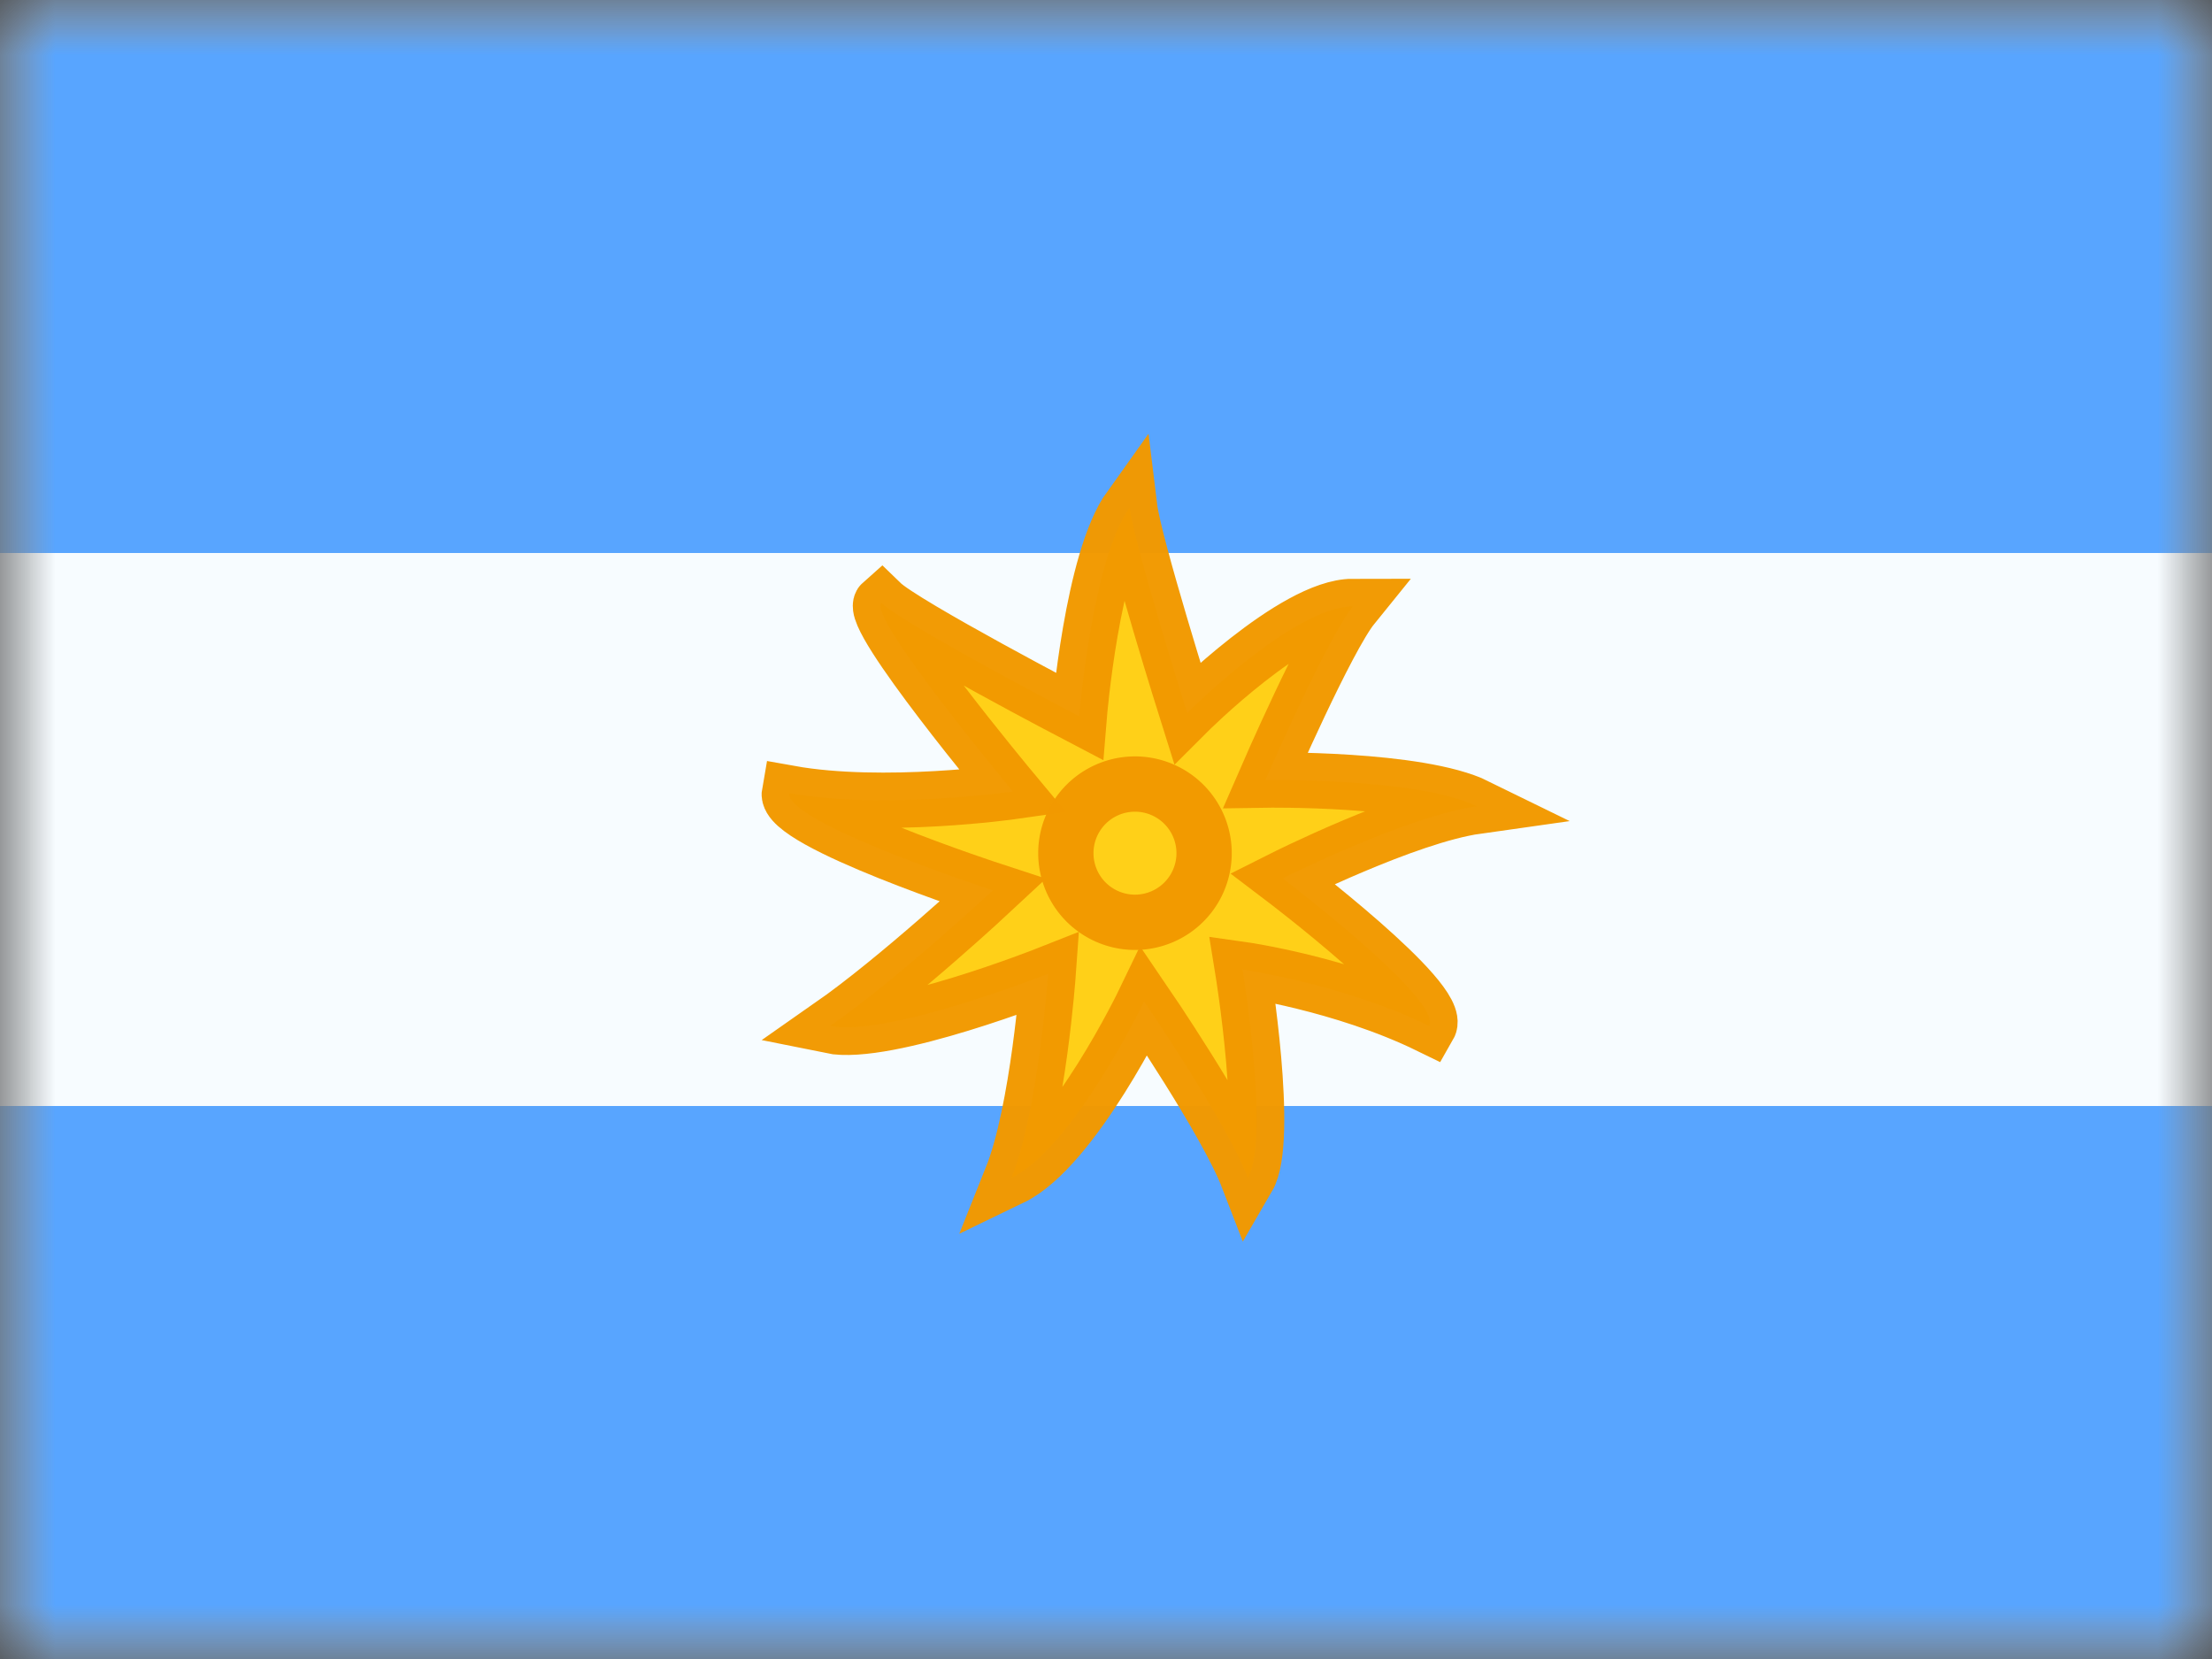
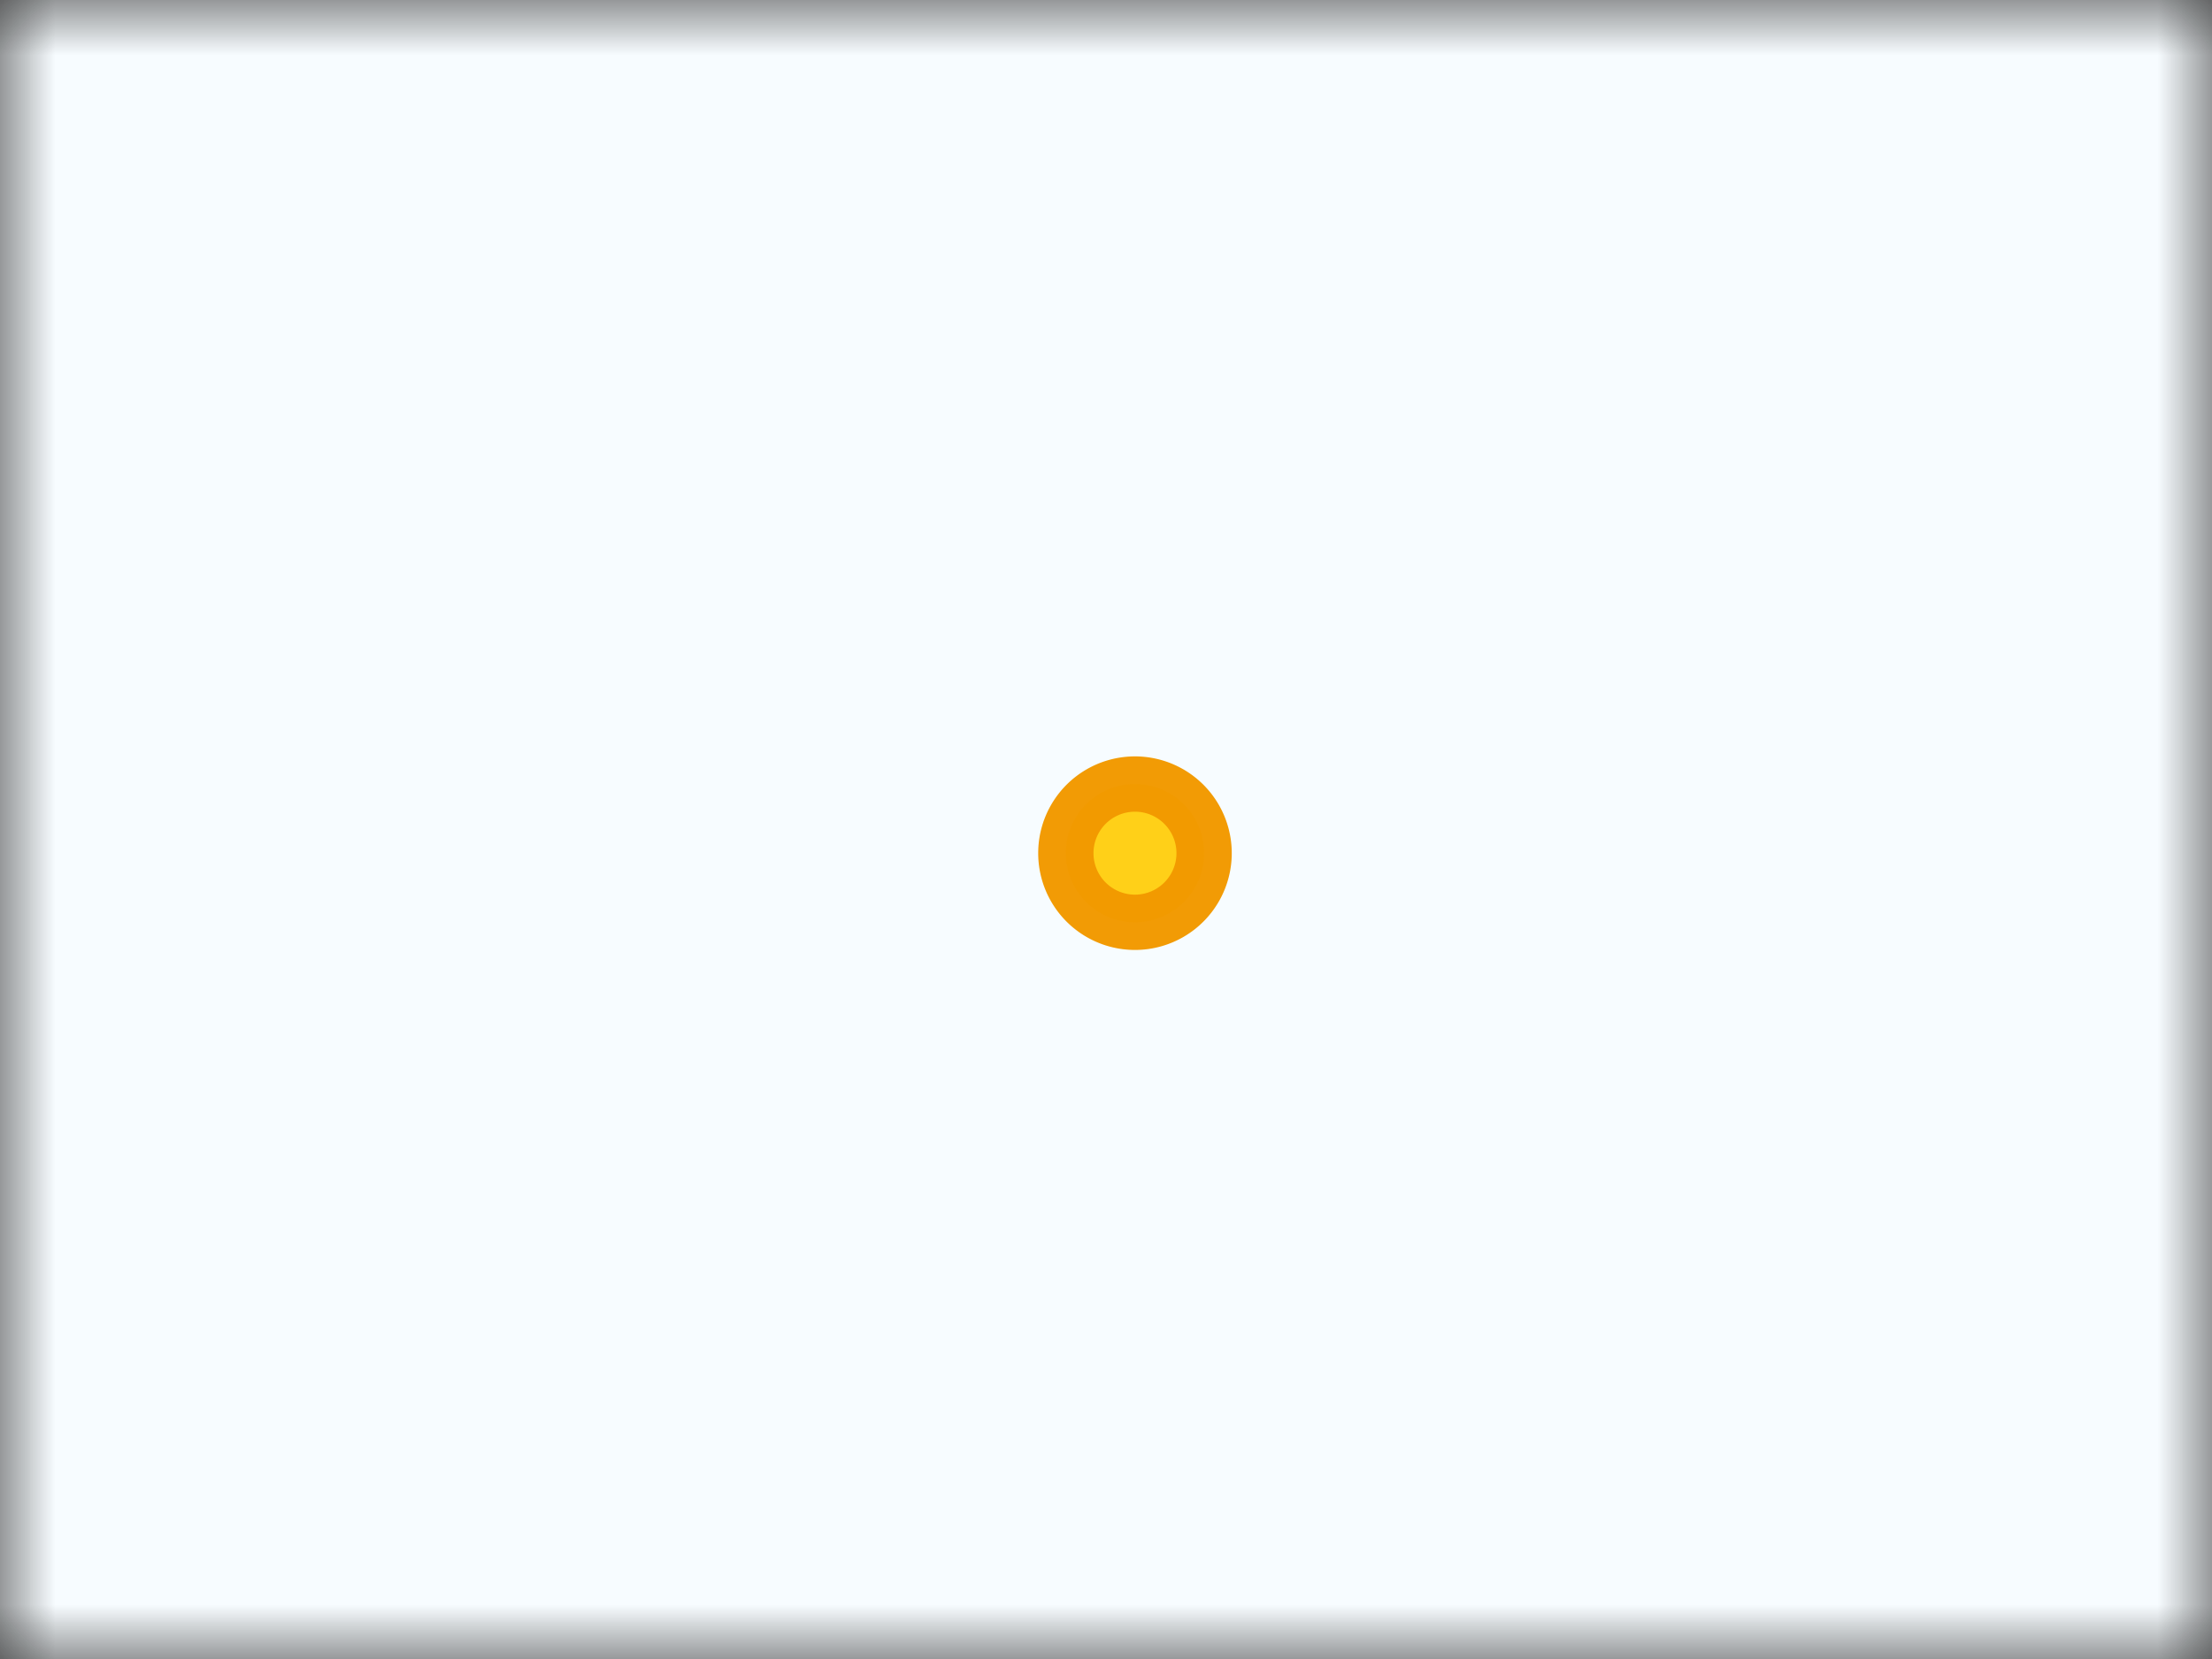
<svg xmlns="http://www.w3.org/2000/svg" width="20" height="15" fill="none">
  <rect width="100%" height="100%" fill="#333333" stroke="none" />
  <mask id="flags_ar_a" width="20" height="15" x="0" y="0" maskUnits="userSpaceOnUse">
    <path fill="#fff" d="M0 0h20v15H0z" />
  </mask>
  <g mask="url(#flags_ar_a)">
    <path fill="#F7FCFF" fill-rule="evenodd" d="M0 0v15h20V0H0z" clip-rule="evenodd" />
    <mask id="flags_ar_b" width="20" height="15" x="0" y="0" maskUnits="userSpaceOnUse">
      <path fill="#fff" fill-rule="evenodd" d="M0 0v15h20V0H0z" clip-rule="evenodd" />
    </mask>
    <g fill-rule="evenodd" clip-rule="evenodd" mask="url(#flags_ar_b)">
-       <path fill="#58A5FF" d="M0 0v5h20V0H0zm0 10v5h20v-5H0z" />
-       <path fill="#FFD018" stroke="#F19900" stroke-opacity=".98" stroke-width=".5" d="M10.345 9.054s-.638 1.325-1.2 1.596c.243-.607.332-1.846.332-1.846s-1.458.577-1.97.472c.616-.43 1.47-1.226 1.47-1.226s-1.887-.617-1.84-.879c.851.153 2.022-.014 2.022-.014S7.836 5.57 7.97 5.452c.202.196 1.788 1.025 1.788 1.025s.115-1.412.456-1.888c.041.336.52 1.857.52 1.857s.963-.963 1.498-.963c-.235.29-.791 1.57-.791 1.57s1.385-.022 1.912.237c-.638.09-1.756.652-1.756.652s1.456 1.104 1.324 1.334c-.782-.382-1.686-.51-1.686-.51s.25 1.537.048 1.884c-.197-.511-.938-1.596-.938-1.596z" />
      <path fill="#FFD018" stroke="#F19900" stroke-opacity=".98" stroke-width=".5" d="M10.262 8.339a.625.625 0 1 0 0-1.25.625.625 0 0 0 0 1.25z" />
    </g>
  </g>
</svg>